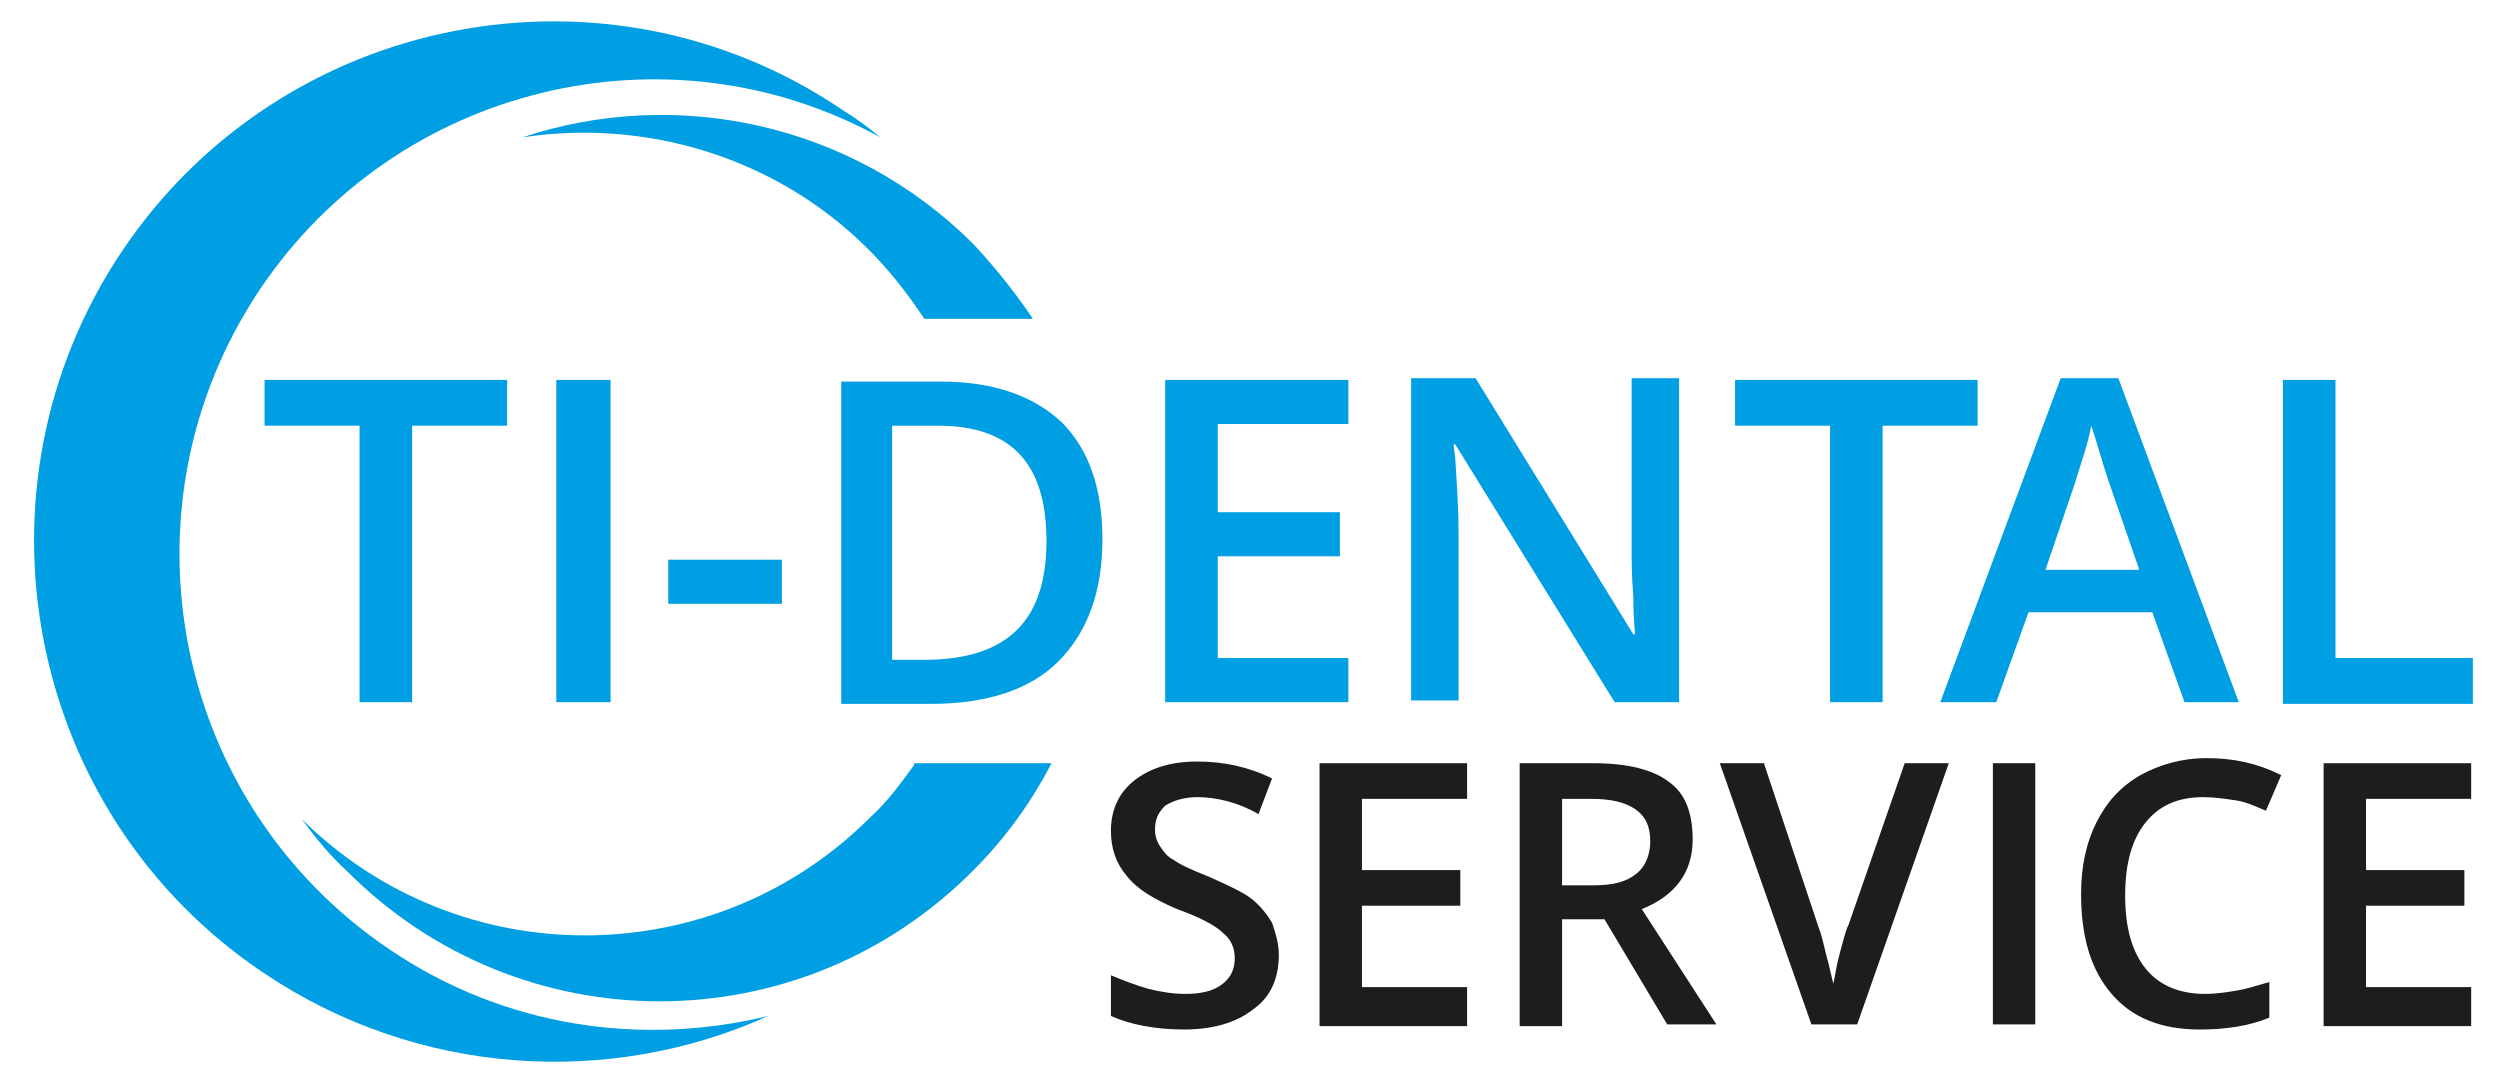
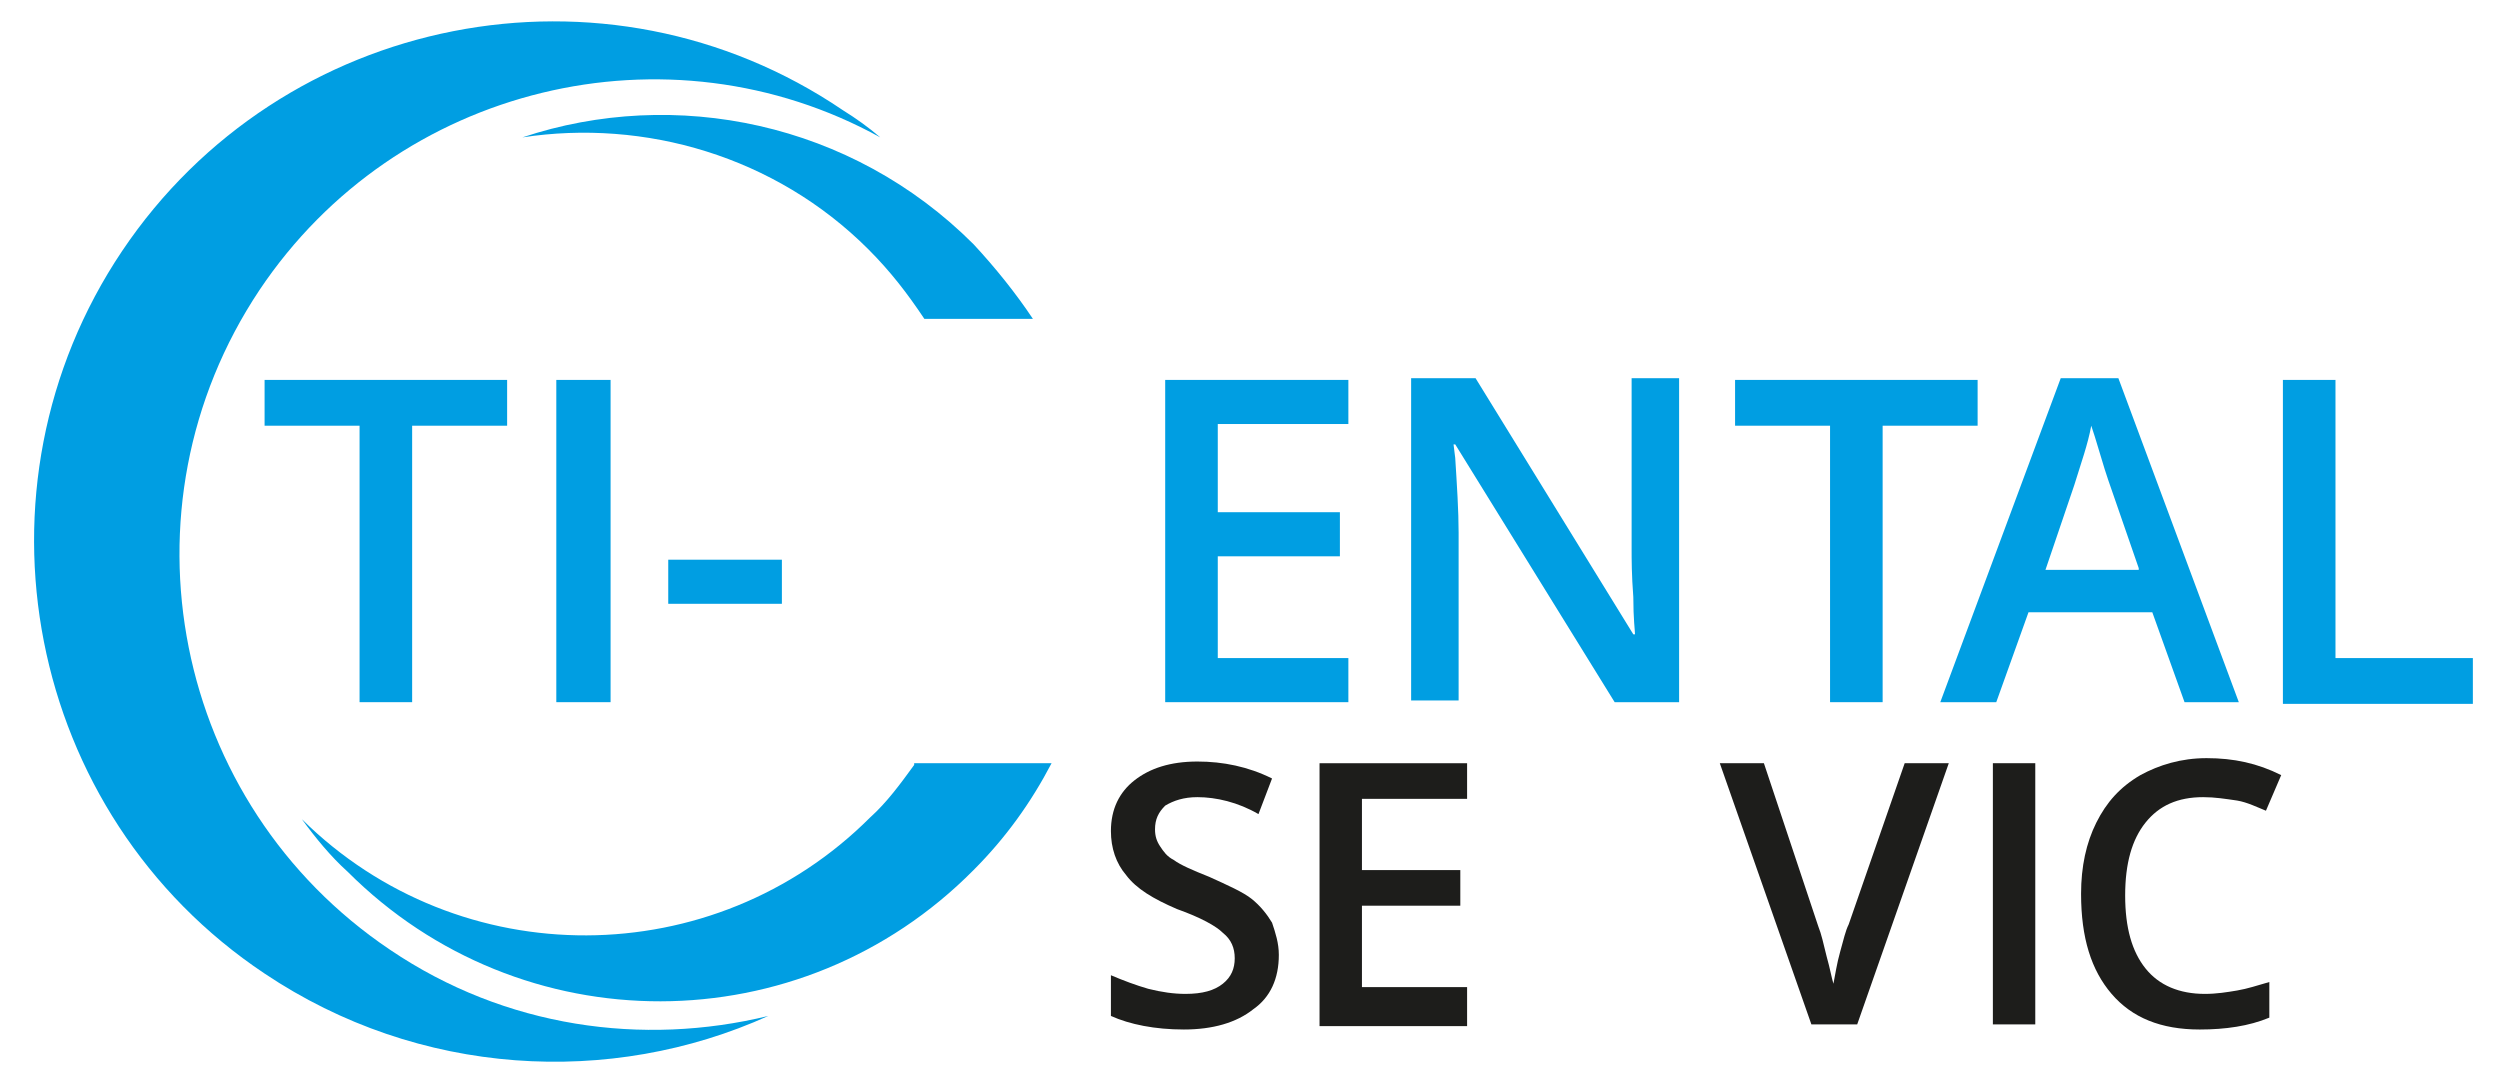
<svg xmlns="http://www.w3.org/2000/svg" version="1.1" id="Ebene_1" x="0px" y="0px" viewBox="0 0 147.4 64" style="enable-background:new 0 0 147.4 64;" xml:space="preserve">
  <style type="text/css">
	.st0{fill:#009EE2;}
	.st1{fill:#1D1D1B;}
</style>
  <path class="st0" d="M51.9,8.1c-0.7-0.6-1.4-1.1-2.2-1.6C35.7-3,16.6,0.8,7.2,14.8S1.5,48,15.6,57.4c9.1,6.1,20.4,6.7,29.7,2.5  c-7.4,1.8-15.5,0.7-22.3-3.9c-12.8-8.6-16.3-26-7.7-38.9C23.4,5,39.4,1.2,51.9,8.1z" />
  <g>
    <path class="st0" d="M51.2,14.7c1.3,1.3,2.3,2.6,3.3,4.1h6.4c-1-1.5-2.2-3-3.5-4.4c-7.2-7.2-17.6-9.3-26.6-6.3   C38,7,45.7,9.2,51.2,14.7z" />
    <path class="st0" d="M53.9,45.1c-0.8,1.1-1.6,2.2-2.6,3.1c-9.2,9.2-24.2,9.3-33.5,0.1c0.8,1.1,1.7,2.2,2.7,3.1   c10.2,10.2,26.7,10.2,36.9-0.1c1.9-1.9,3.4-4,4.6-6.3H53.9z" />
  </g>
  <path class="st0" d="M24.3,41.4h-3.1V25.1h-5.6v-2.7h14.3v2.7h-5.6V41.4z" />
  <path class="st0" d="M32.8,41.4v-19H36v19H32.8z" />
  <path class="st0" d="M39.4,35.6V33h6.7v2.6H39.4z" />
  <g>
-     <path class="st0" d="M65,31.8c0,3.1-0.9,5.5-2.6,7.2c-1.7,1.7-4.3,2.5-7.5,2.5h-5.3v-19h5.9c3,0,5.4,0.8,7.1,2.4   C64.2,26.5,65,28.8,65,31.8z M61.7,31.9c0-4.6-2.1-6.8-6.4-6.8h-2.7v13.8h2.2C59.5,38.8,61.7,36.5,61.7,31.9z" />
-   </g>
+     </g>
  <path class="st0" d="M79.4,41.4H68.7v-19h10.8v2.6h-7.7v5.2h7.2v2.6h-7.2v6h7.7V41.4z" />
  <path class="st0" d="M99,41.4h-3.8l-9.4-15.2h-0.1l0.1,0.8c0.1,1.6,0.2,3.1,0.2,4.4v9.9h-2.8v-19H87l9.3,15.1h0.1  c0-0.2-0.1-0.9-0.1-2.2c-0.1-1.3-0.1-2.2-0.1-2.9v-10H99V41.4z" />
  <path class="st0" d="M111,41.4h-3.1V25.1h-5.6v-2.7h14.3v2.7H111V41.4z" />
  <path class="st0" d="M128.8,41.4l-1.9-5.3h-7.3l-1.9,5.3h-3.3l7.1-19.1h3.4l7.1,19.1H128.8z M126.1,33.5l-1.8-5.2  c-0.1-0.3-0.3-0.9-0.5-1.6c-0.2-0.7-0.4-1.3-0.5-1.6c-0.2,1.1-0.6,2.2-1,3.5l-1.7,5H126.1z" />
  <path class="st0" d="M134.6,41.4v-19h3.1v16.4h8.1v2.7H134.6z" />
  <path class="st1" d="M75.4,56.3c0,1.4-0.5,2.5-1.5,3.2c-1,0.8-2.4,1.2-4.1,1.2c-1.7,0-3.2-0.3-4.3-0.8v-2.4c0.7,0.3,1.5,0.6,2.2,0.8  c0.8,0.2,1.5,0.3,2.2,0.3c1,0,1.7-0.2,2.2-0.6c0.5-0.4,0.7-0.9,0.7-1.5c0-0.6-0.2-1.1-0.7-1.5c-0.4-0.4-1.3-0.9-2.7-1.4  c-1.4-0.6-2.4-1.2-3-2c-0.6-0.7-0.9-1.6-0.9-2.6c0-1.3,0.5-2.3,1.4-3c0.9-0.7,2.1-1.1,3.7-1.1c1.5,0,3,0.3,4.4,1l-0.8,2.1  C73,47.3,71.7,47,70.6,47c-0.8,0-1.4,0.2-1.9,0.5c-0.4,0.4-0.6,0.8-0.6,1.4c0,0.4,0.1,0.7,0.3,1c0.2,0.3,0.4,0.6,0.8,0.8  c0.4,0.3,1.1,0.6,2.1,1c1.1,0.5,2,0.9,2.5,1.3c0.5,0.4,0.9,0.9,1.2,1.4C75.2,55,75.4,55.6,75.4,56.3z" />
  <path class="st1" d="M86.5,60.5h-8.7V45h8.7v2.1h-6.2v4.2h5.8v2.1h-5.8v4.8h6.2V60.5z" />
-   <path class="st1" d="M92.1,54.3v6.2h-2.5V45h4.4c2,0,3.5,0.4,4.4,1.1c1,0.7,1.4,1.9,1.4,3.4c0,1.9-1,3.3-3,4.1l4.4,6.8h-2.9  l-3.7-6.2H92.1z M92.1,52.2h1.8c1.2,0,2-0.2,2.6-0.7c0.5-0.4,0.8-1.1,0.8-1.9c0-0.9-0.3-1.5-0.9-1.9c-0.6-0.4-1.4-0.6-2.6-0.6h-1.7  V52.2z" />
  <path class="st1" d="M112.3,45h2.6l-5.4,15.4h-2.7L101.4,45h2.6l3.2,9.6c0.2,0.5,0.3,1,0.5,1.8c0.2,0.7,0.3,1.3,0.4,1.6  c0.1-0.5,0.2-1.2,0.4-1.9c0.2-0.7,0.3-1.2,0.5-1.6L112.3,45z" />
  <path class="st1" d="M117.5,60.5V45h2.5v15.4H117.5z" />
  <path class="st1" d="M129.9,47c-1.5,0-2.6,0.5-3.4,1.5c-0.8,1-1.2,2.4-1.2,4.3c0,1.9,0.4,3.3,1.2,4.3c0.8,1,2,1.5,3.5,1.5  c0.7,0,1.3-0.1,1.9-0.2c0.6-0.1,1.2-0.3,1.9-0.5V60c-1.2,0.5-2.6,0.7-4.1,0.7c-2.3,0-4-0.7-5.2-2.1c-1.2-1.4-1.8-3.3-1.8-5.9  c0-1.6,0.3-3,0.9-4.2c0.6-1.2,1.4-2.1,2.6-2.8c1.1-0.6,2.4-1,3.9-1c1.6,0,3,0.3,4.4,1l-0.9,2.1c-0.5-0.2-1.1-0.5-1.7-0.6  C131.2,47.1,130.6,47,129.9,47z" />
-   <path class="st1" d="M145.7,60.5h-8.7V45h8.7v2.1h-6.2v4.2h5.8v2.1h-5.8v4.8h6.2V60.5z" />
</svg>